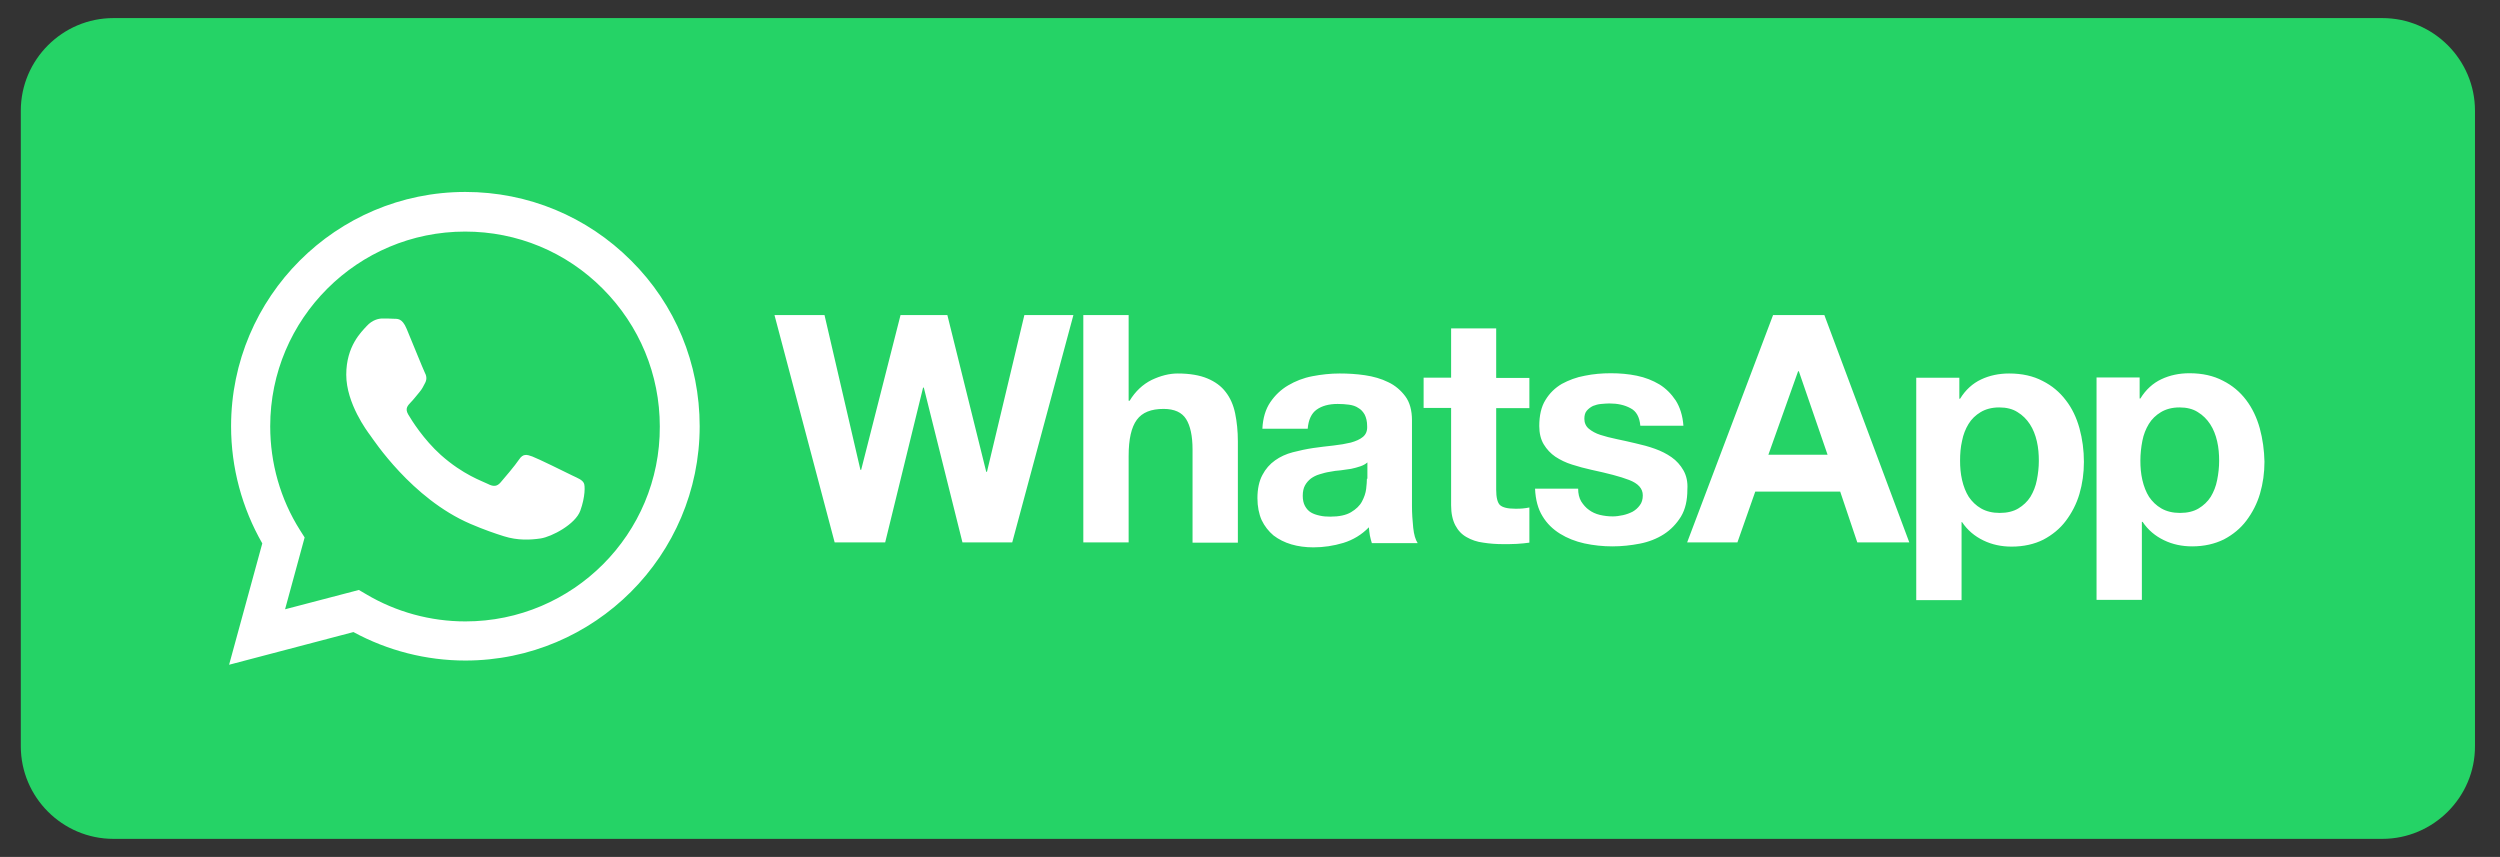
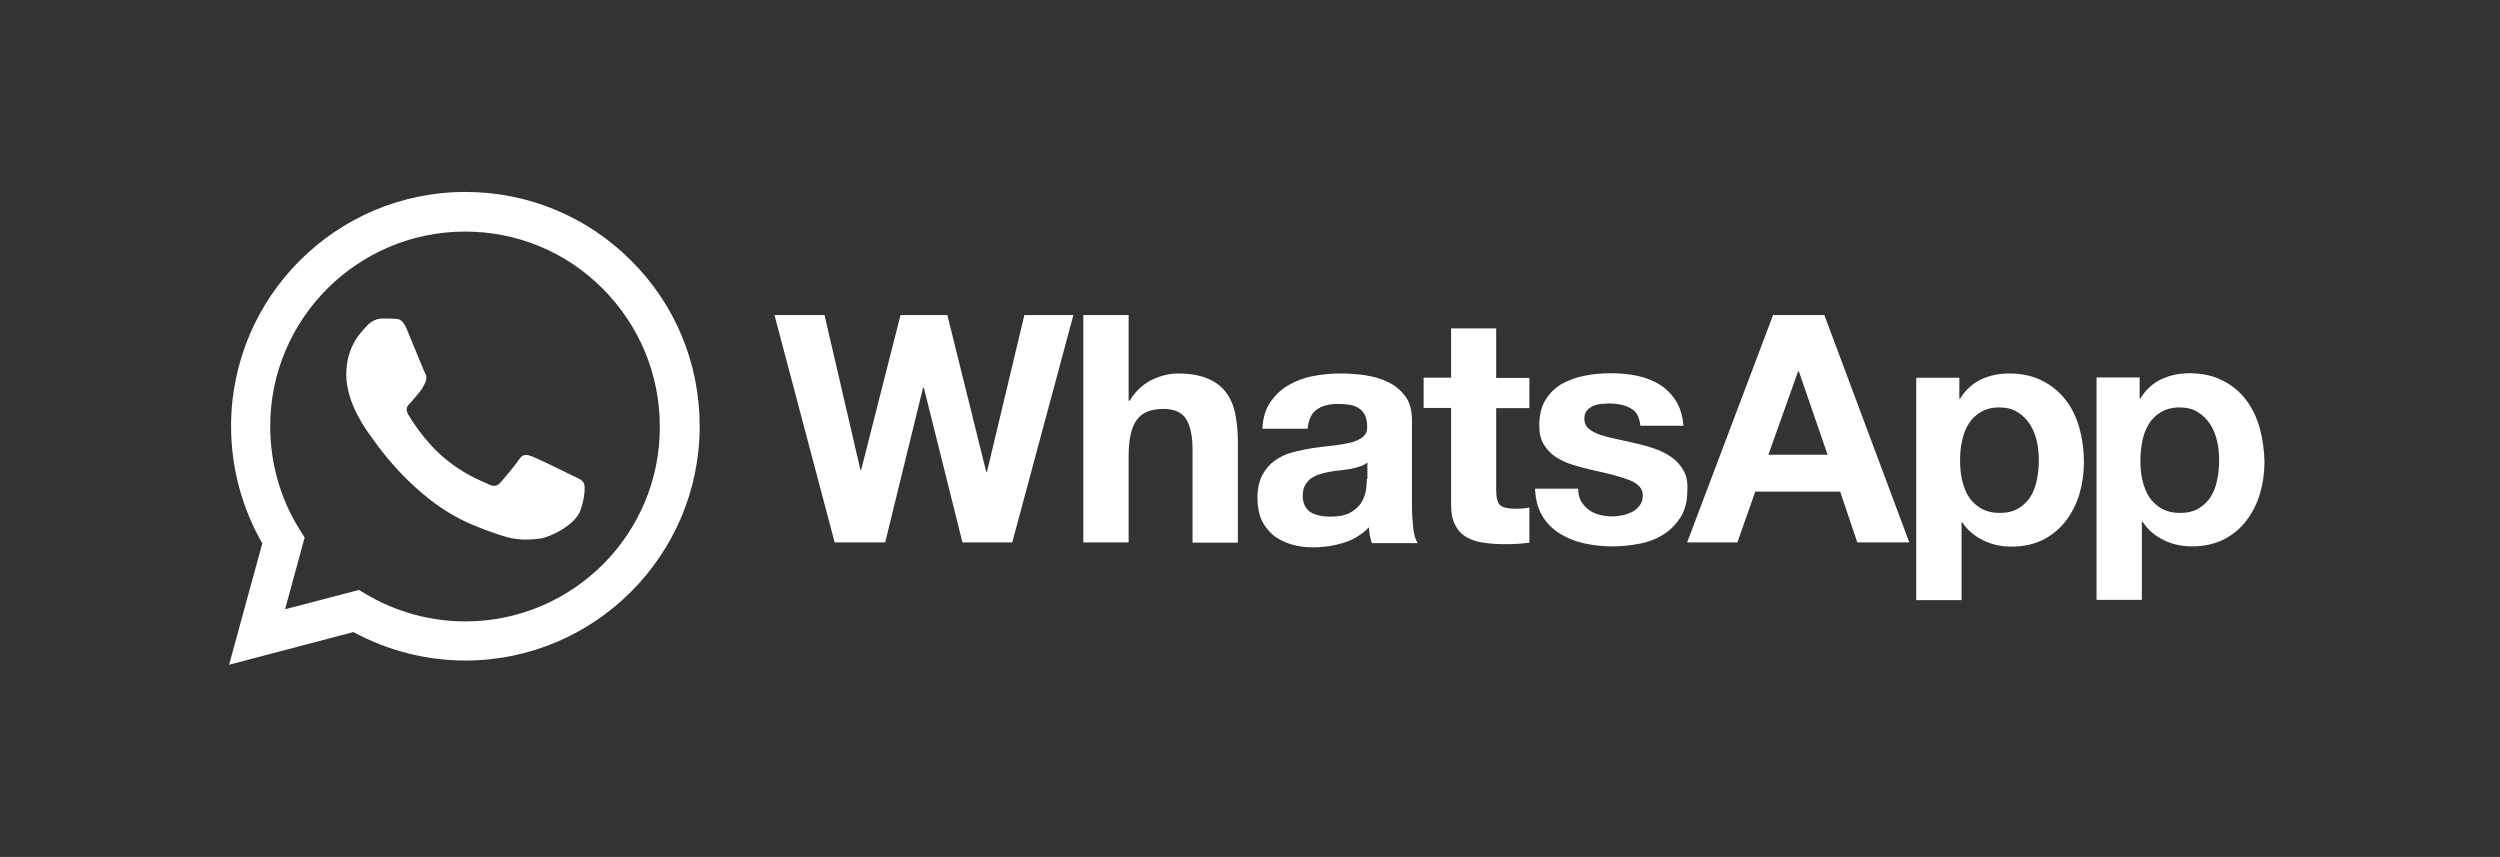
<svg xmlns="http://www.w3.org/2000/svg" version="1.1" x="0px" y="0px" width="1009.4px" height="346px" viewBox="0 0 1009.4 346" style="enable-background:new 0 0 1009.4 346;" xml:space="preserve">
  <rect x="0" y="0" width="1009.4" height="346" fill="#333333" stroke="none" />
  <style type="text/css">
	.st0{fill:#25D366;}
	.st1{fill:#FFFFFF;}
</style>
  <g id="Livello_2">
    <g>
-       <path class="st0" d="M961.9,338.7H45.8c-20.6,0-37.4-16.8-37.4-37.4V44.7c0-20.6,16.8-37.4,37.4-37.4h916.1    c20.6,0,37.4,16.8,37.4,37.4v256.5C999.4,321.8,982.5,338.7,961.9,338.7z" />
-     </g>
+       </g>
  </g>
  <g id="Layer_1">
    <g>
      <g>
        <path class="st1" d="M187.9,77.5c-52.2,0-94.6,42.4-94.6,94.6c0,16.7,4.4,33,12.6,47.3l-13.4,49l50.2-13.2     c13.8,7.5,29.4,11.5,45.2,11.5h0c52.1,0,94.6-42.4,94.6-94.6c0-25.3-9.8-49.1-27.7-66.9C237,87.4,213.2,77.5,187.9,77.5z      M187.9,250.9L187.9,250.9c-14.1,0-28-3.8-40.1-11l-2.9-1.7l-29.8,7.8l7.9-29l-1.9-3c-7.9-12.5-12-27-12-41.9     c0-43.4,35.3-78.6,78.7-78.6c21,0,40.8,8.2,55.6,23.1c14.8,14.9,23,34.6,23,55.6C266.6,215.6,231.3,250.9,187.9,250.9z      M231.1,192c-2.4-1.2-14-6.9-16.2-7.7c-2.2-0.8-3.7-1.2-5.3,1.2c-1.6,2.4-6.1,7.7-7.5,9.3c-1.4,1.6-2.8,1.8-5.1,0.6     c-2.4-1.2-10-3.7-19-11.7c-7-6.3-11.8-14-13.2-16.4c-1.4-2.4-0.1-3.6,1-4.8c1.1-1.1,2.4-2.8,3.5-4.1c1.2-1.4,1.6-2.4,2.4-3.9     c0.8-1.6,0.4-3-0.2-4.1c-0.6-1.2-5.3-12.8-7.3-17.6c-1.9-4.6-3.9-4-5.3-4.1c-1.4-0.1-3-0.1-4.5-0.1c-1.6,0-4.1,0.6-6.3,3     c-2.2,2.4-8.3,8.1-8.3,19.7c0,11.6,8.5,22.9,9.7,24.5c1.2,1.6,16.7,25.5,40.4,35.7c5.6,2.4,10,3.9,13.5,5     c5.7,1.8,10.8,1.5,14.9,0.9c4.5-0.7,14-5.7,16-11.2c2-5.5,2-10.3,1.4-11.2C235,193.7,233.4,193.1,231.1,192z M398.5,190.5h-0.3     l-15.7-63.3h-18.9l-15.9,62.5h-0.3l-14.5-62.5h-20.2l24.3,91.8h20.4l15.3-62.5h0.3l15.6,62.5h20.1l24.7-91.8h-19.8L398.5,190.5z      M494.9,158.3c-1.8-2.4-4.3-4.2-7.4-5.5c-3.1-1.3-7.1-2-12-2c-3.4,0-6.9,0.9-10.5,2.6c-3.6,1.8-6.6,4.6-8.9,8.4h-0.4v-34.6h-18.3     v91.8h18.3v-34.9c0-6.8,1.1-11.6,3.3-14.6c2.2-3,5.8-4.4,10.8-4.4c4.4,0,7.4,1.4,9.1,4.1c1.7,2.7,2.6,6.8,2.6,12.3v37.6h18.3     v-40.9c0-4.1-0.4-7.9-1.1-11.3C498,163.5,496.7,160.6,494.9,158.3z M570.1,204.3v-34.6c0-4-0.9-7.3-2.7-9.7     c-1.8-2.4-4.1-4.4-6.9-5.7c-2.8-1.4-6-2.3-9.4-2.8c-3.4-0.5-6.8-0.7-10.2-0.7c-3.7,0-7.4,0.4-11,1.1c-3.7,0.7-6.9,2-9.8,3.7     c-2.9,1.7-5.3,4-7.2,6.8c-1.9,2.8-3,6.4-3.2,10.7h18.3c0.3-3.6,1.5-6.2,3.6-7.7c2.1-1.5,4.9-2.3,8.5-2.3c1.6,0,3.1,0.1,4.6,0.3     c1.4,0.2,2.7,0.6,3.7,1.3c1.1,0.6,1.9,1.5,2.6,2.7c0.6,1.2,1,2.7,1,4.7c0.1,1.9-0.5,3.3-1.7,4.3c-1.2,1-2.8,1.7-4.9,2.3     c-2.1,0.5-4.4,0.9-7.1,1.2c-2.7,0.3-5.4,0.6-8.1,1c-2.7,0.4-5.5,1-8.2,1.7c-2.7,0.7-5.1,1.8-7.2,3.3c-2.1,1.5-3.8,3.4-5.1,5.9     c-1.3,2.4-2,5.6-2,9.3c0,3.4,0.6,6.4,1.7,8.9c1.2,2.5,2.8,4.5,4.8,6.2c2.1,1.6,4.5,2.8,7.2,3.6c2.7,0.8,5.7,1.2,8.9,1.2     c4.1,0,8.1-0.6,12.1-1.8c3.9-1.2,7.4-3.3,10.3-6.3c0.1,1.1,0.2,2.2,0.4,3.3c0.2,1.1,0.5,2.1,0.8,3.1h18.5     c-0.9-1.4-1.5-3.4-1.8-6.2C570.3,210.1,570.1,207.3,570.1,204.3z M551.9,193.3c0,1-0.1,2.4-0.3,4.1c-0.2,1.7-0.8,3.4-1.7,5.1     c-0.9,1.7-2.4,3.1-4.4,4.3c-2,1.2-4.8,1.8-8.4,1.8c-1.5,0-2.9-0.1-4.2-0.4c-1.4-0.3-2.6-0.7-3.6-1.3c-1-0.6-1.8-1.5-2.4-2.6     c-0.6-1.1-0.9-2.5-0.9-4.1c0-1.7,0.3-3.1,0.9-4.2c0.6-1.1,1.4-2,2.4-2.8c1-0.7,2.1-1.3,3.5-1.7c1.3-0.4,2.7-0.8,4.1-1     c1.5-0.3,2.9-0.5,4.4-0.6c1.5-0.2,2.9-0.4,4.2-0.6c1.3-0.3,2.6-0.6,3.7-1c1.2-0.4,2.1-0.9,2.9-1.6V193.3z M604.2,132.6h-18.3     v19.9h-11.1v12.2h11.1V204c0,3.3,0.6,6,1.7,8.1c1.1,2.1,2.6,3.7,4.6,4.8c1.9,1.1,4.2,1.9,6.7,2.2c2.5,0.4,5.2,0.6,8,0.6     c1.8,0,3.6,0,5.5-0.1c1.9-0.1,3.6-0.3,5.1-0.5v-14.2c-0.9,0.2-1.8,0.3-2.7,0.4c-0.9,0.1-1.9,0.1-3,0.1c-3.1,0-5.1-0.5-6.2-1.5     c-1-1-1.5-3.1-1.5-6.2v-32.9h13.4v-12.2h-13.4V132.6z M679.7,189.9c-1.2-2.1-2.8-3.9-4.8-5.3c-2-1.4-4.2-2.5-6.7-3.4     c-2.5-0.9-5.1-1.6-7.8-2.2c-2.6-0.6-5.1-1.2-7.6-1.7c-2.5-0.5-4.7-1.1-6.6-1.7c-1.9-0.6-3.5-1.5-4.7-2.5c-1.2-1-1.8-2.4-1.8-4     c0-1.4,0.3-2.5,1-3.3c0.7-0.8,1.5-1.4,2.5-1.9c1-0.4,2.1-0.7,3.3-0.8c1.2-0.1,2.3-0.2,3.3-0.2c3.3,0,6.1,0.6,8.5,1.9     c2.4,1.2,3.7,3.6,4,7.1h17.4c-0.3-4.1-1.4-7.5-3.1-10.2c-1.8-2.7-4-4.9-6.6-6.5c-2.7-1.6-5.7-2.8-9.1-3.5c-3.4-0.7-6.9-1-10.5-1     c-3.6,0-7.1,0.3-10.5,1c-3.4,0.6-6.5,1.8-9.3,3.3c-2.7,1.6-4.9,3.7-6.6,6.5c-1.7,2.7-2.5,6.3-2.5,10.5c0,2.9,0.6,5.4,1.8,7.4     c1.2,2,2.8,3.7,4.7,5c2,1.3,4.2,2.4,6.8,3.2c2.5,0.8,5.1,1.5,7.8,2.1c6.5,1.4,11.6,2.7,15.2,4.1c3.6,1.4,5.5,3.4,5.5,6.2     c0,1.6-0.4,3-1.2,4c-0.8,1.1-1.7,1.9-2.9,2.6c-1.2,0.6-2.5,1.1-3.9,1.4c-1.4,0.3-2.8,0.5-4.1,0.5c-1.8,0-3.5-0.2-5.2-0.6     c-1.7-0.4-3.2-1.1-4.4-2c-1.3-0.9-2.3-2.1-3.2-3.5c-0.8-1.4-1.2-3.1-1.2-5.1h-17.4c0.2,4.5,1.2,8.2,3,11.1c1.8,3,4.2,5.3,7.1,7.1     c2.9,1.8,6.2,3.1,9.8,3.9c3.7,0.8,7.5,1.2,11.3,1.2c3.8,0,7.5-0.4,11.1-1.1c3.6-0.7,6.9-2,9.7-3.8c2.8-1.8,5.1-4.2,6.9-7.1     c1.8-3,2.6-6.6,2.6-11C681.5,194.6,680.9,192,679.7,189.9z M715.9,127.2l-34.7,91.8h20.3l7.2-20.5h34.3l6.9,20.5h21l-34.3-91.8     H715.9z M714,183.6l12-33.7h0.3l11.6,33.7H714z M834.1,161.6c-2.5-3.3-5.6-5.9-9.4-7.8c-3.8-2-8.3-3-13.5-3     c-4.1,0-7.9,0.8-11.3,2.4c-3.4,1.6-6.3,4.2-8.5,7.8h-0.3v-8.5h-17.4v89.8h18.3v-31.5h0.2c2.2,3.3,5.1,5.7,8.6,7.4     c3.5,1.7,7.3,2.5,11.4,2.5c4.9,0,9.2-1,12.8-2.8c3.6-1.9,6.7-4.4,9.1-7.6c2.4-3.2,4.3-6.8,5.5-10.9c1.2-4.1,1.8-8.4,1.8-12.9     c0-4.7-0.6-9.2-1.8-13.6C838.4,168.6,836.6,164.8,834.1,161.6z M822.4,193.8c-0.5,2.6-1.4,4.8-2.6,6.8c-1.2,1.9-2.9,3.5-4.9,4.7     c-2,1.2-4.5,1.8-7.5,1.8c-2.9,0-5.4-0.6-7.5-1.8c-2.1-1.2-3.7-2.8-5-4.7c-1.2-1.9-2.1-4.2-2.7-6.8c-0.6-2.6-0.8-5.2-0.8-7.8     c0-2.8,0.2-5.4,0.8-8c0.5-2.6,1.4-4.8,2.6-6.8c1.2-2,2.9-3.6,4.9-4.8c2-1.2,4.5-1.9,7.5-1.9c2.9,0,5.4,0.6,7.4,1.9     c2,1.2,3.7,2.9,5,4.9c1.3,2,2.2,4.3,2.8,6.9c0.6,2.6,0.8,5.2,0.8,7.9C823.2,188.7,822.9,191.3,822.4,193.8z M912.4,172.9     c-1.2-4.3-3-8.1-5.5-11.4c-2.5-3.3-5.6-5.9-9.4-7.8c-3.8-2-8.3-3-13.5-3c-4.1,0-7.9,0.8-11.3,2.4c-3.4,1.6-6.3,4.2-8.5,7.8h-0.3     v-8.5h-17.4v89.8h18.3v-31.5h0.3c2.2,3.3,5.1,5.7,8.6,7.4c3.5,1.7,7.3,2.5,11.4,2.5c4.9,0,9.1-1,12.8-2.8     c3.6-1.9,6.7-4.4,9.1-7.6c2.4-3.2,4.3-6.8,5.5-10.9c1.2-4.1,1.8-8.4,1.8-12.9C914.2,181.8,913.6,177.3,912.4,172.9z M895.2,193.8     c-0.5,2.6-1.4,4.8-2.6,6.8c-1.2,1.9-2.9,3.5-4.9,4.7c-2,1.2-4.5,1.8-7.5,1.8c-2.9,0-5.4-0.6-7.5-1.8c-2.1-1.2-3.7-2.8-5-4.7     c-1.2-1.9-2.1-4.2-2.7-6.8c-0.6-2.6-0.8-5.2-0.8-7.8c0-2.8,0.3-5.4,0.8-8c0.5-2.6,1.4-4.8,2.6-6.8c1.2-2,2.9-3.6,4.9-4.8     c2-1.2,4.5-1.9,7.5-1.9c2.9,0,5.4,0.6,7.4,1.9c2,1.2,3.7,2.9,5,4.9c1.3,2,2.2,4.3,2.8,6.9c0.6,2.6,0.8,5.2,0.8,7.9     C896,188.7,895.7,191.3,895.2,193.8z" />
      </g>
    </g>
  </g>
</svg>